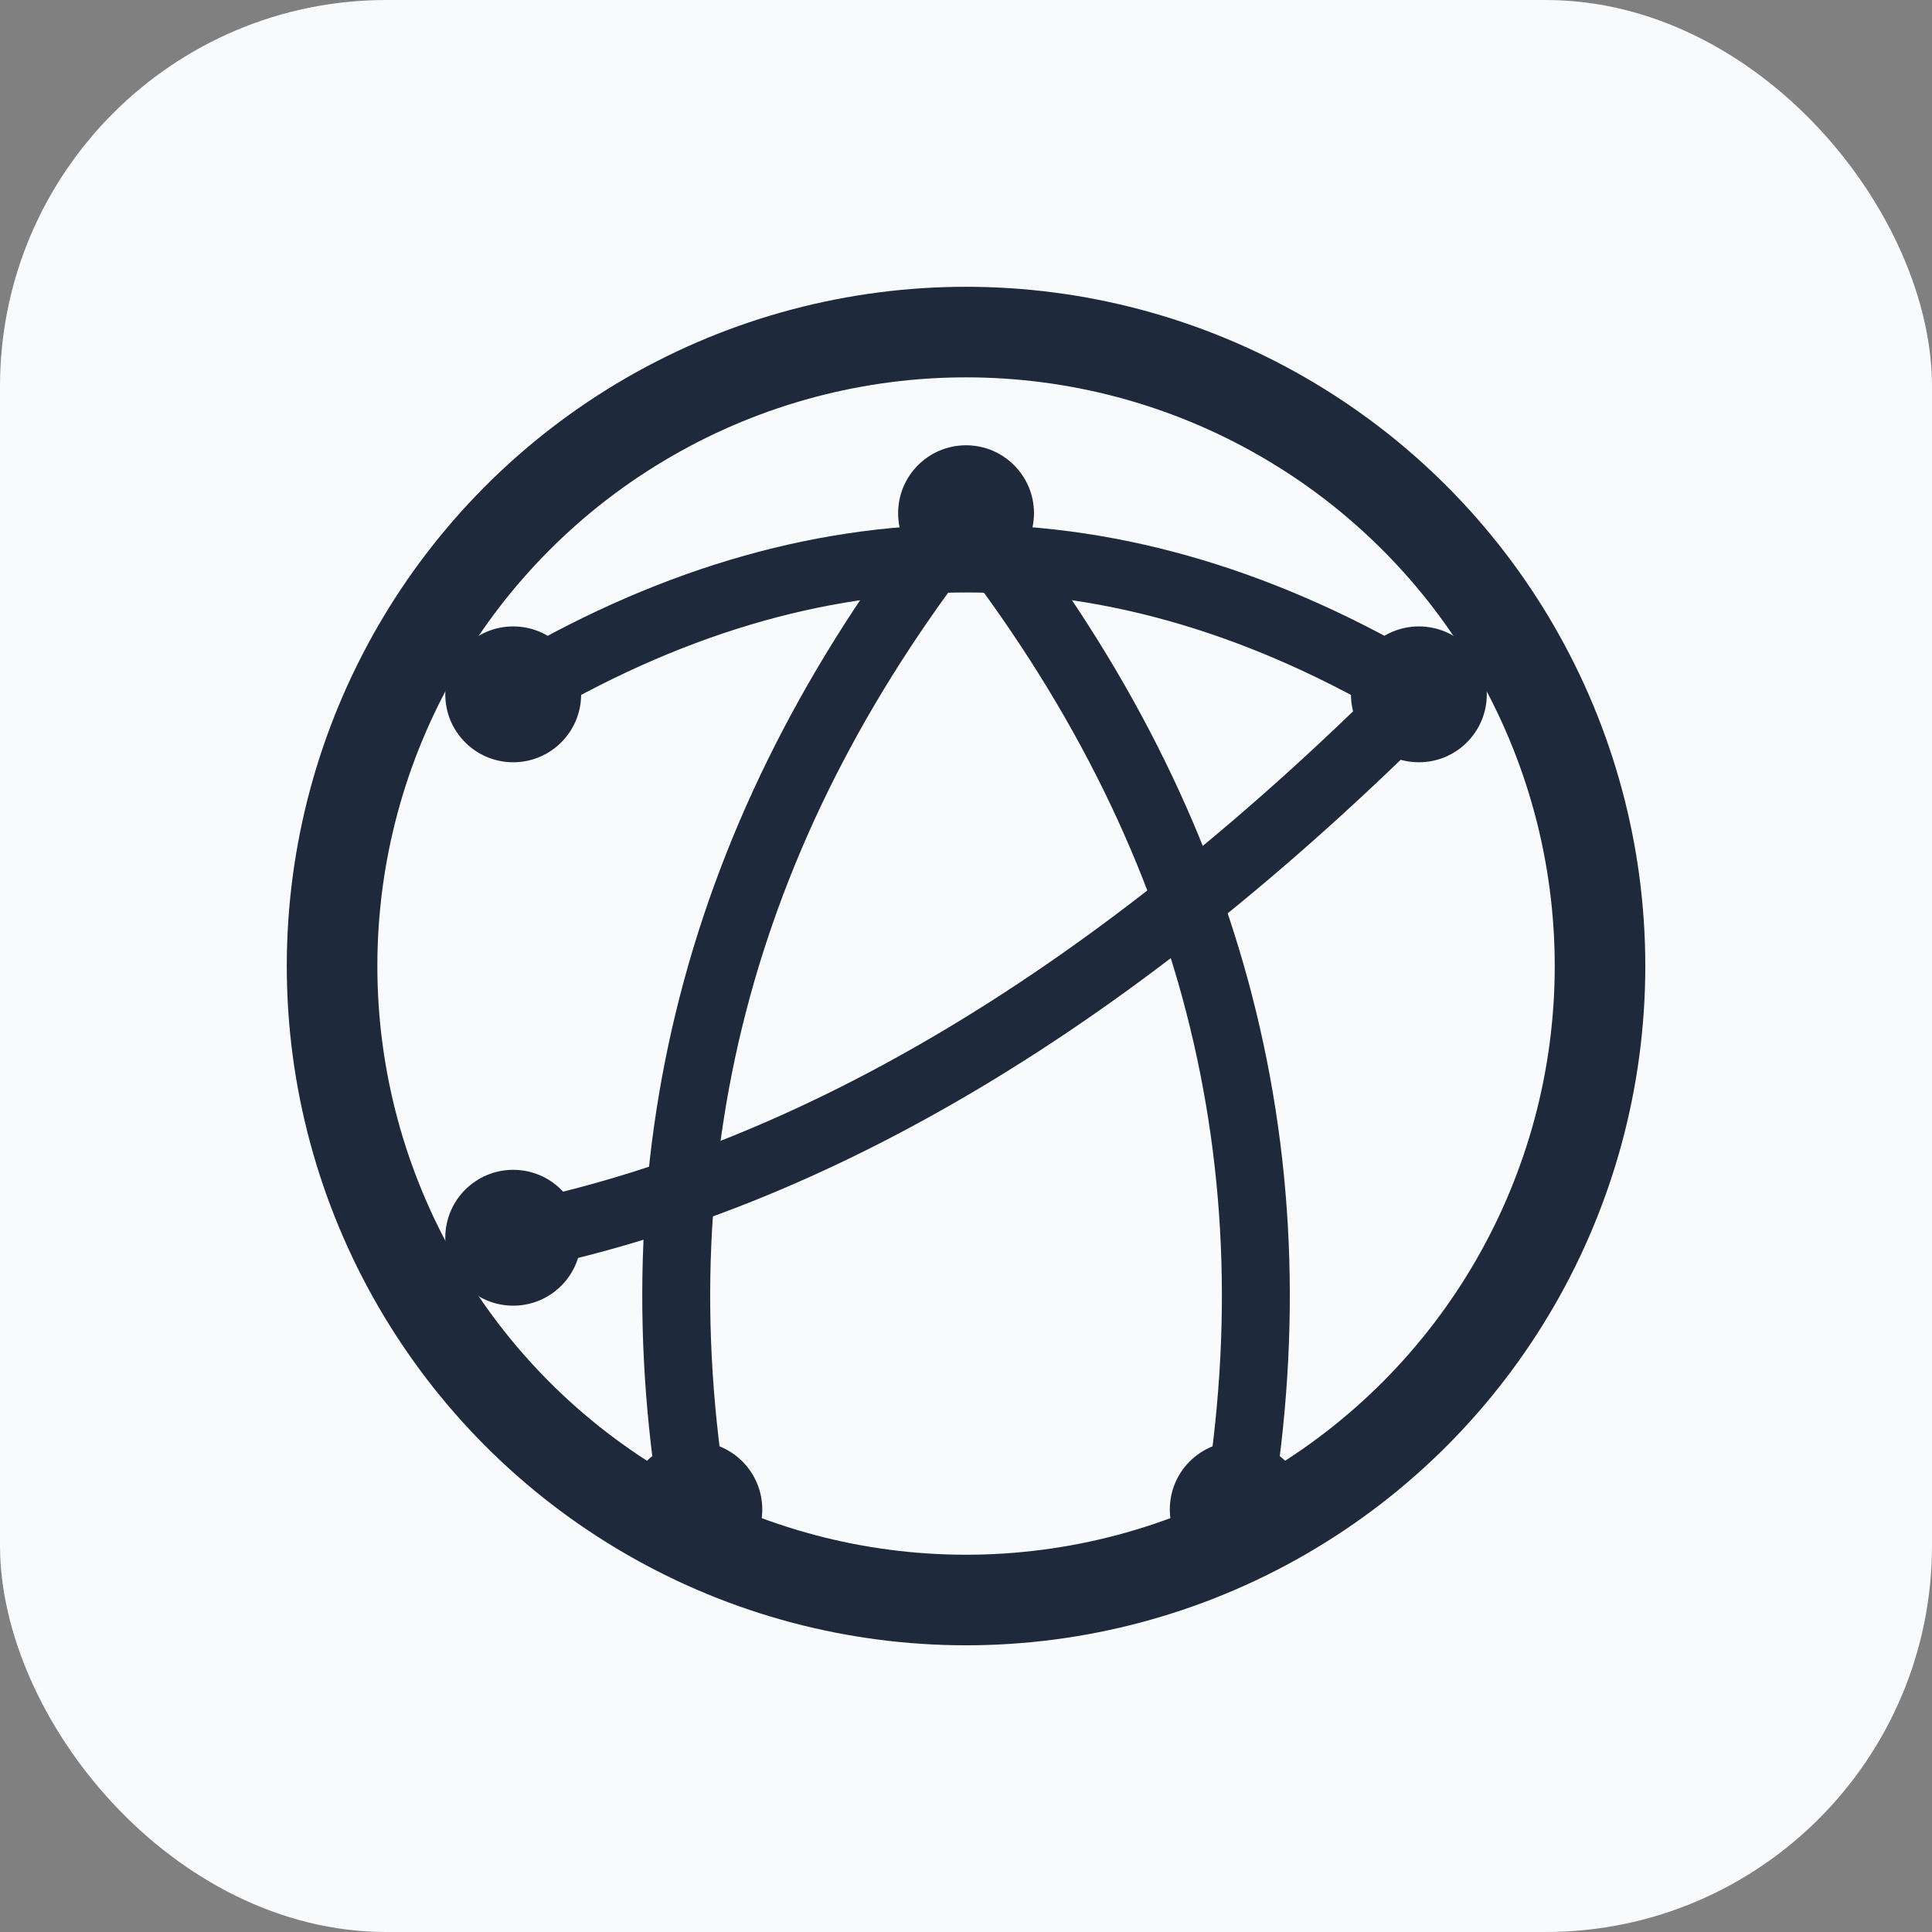
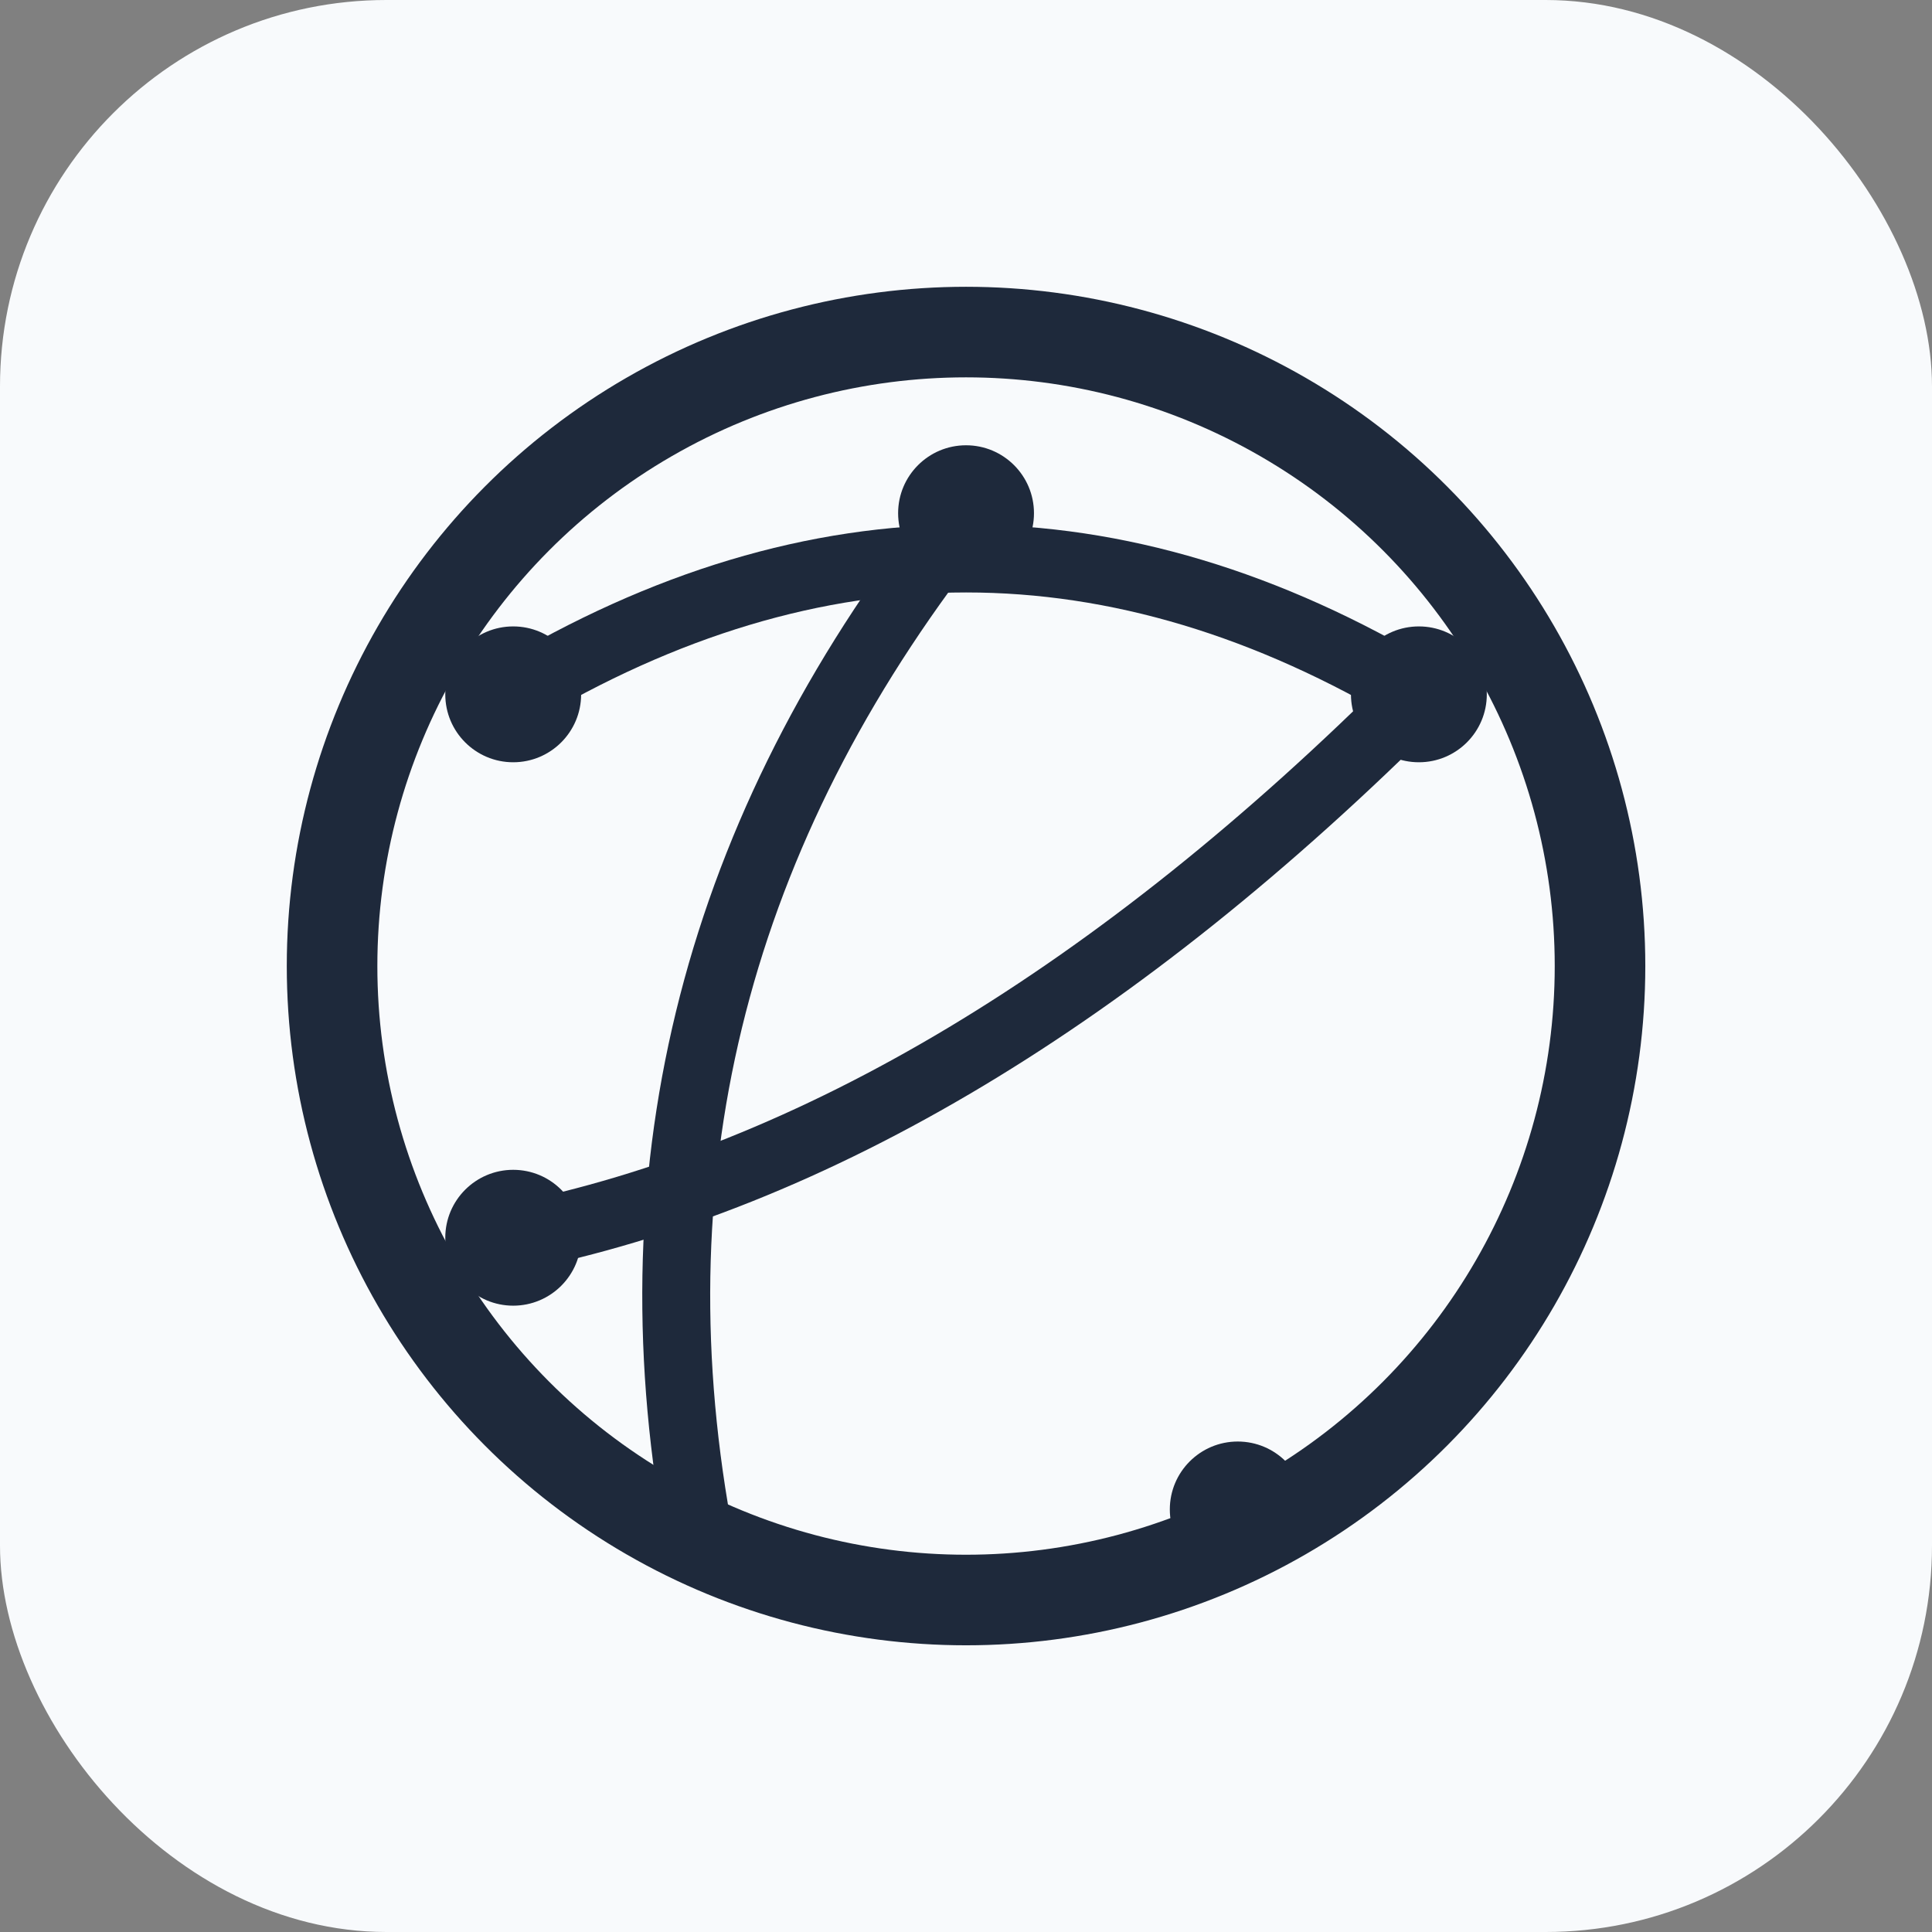
<svg xmlns="http://www.w3.org/2000/svg" width="180" height="180" viewBox="0 0 180 180">
  <rect x="0" y="0" width="180" height="180" fill="#808080" stroke="none" />
  <rect width="180" height="180" rx="36" ry="36" fill="#f8fafc" />
  <g transform="translate(22.5, 22.5) scale(4.219)">
    <circle cx="16" cy="16" r="14" fill="none" stroke="#1e293b" stroke-width="2" />
    <path d="M 6 10 Q 16 4 26 10" fill="none" stroke="#1e293b" stroke-width="1.5" stroke-linecap="round" />
    <path d="M 26 10 Q 16 20 6 22" fill="none" stroke="#1e293b" stroke-width="1.5" stroke-linecap="round" />
    <path d="M 10 28 Q 8 16 16 6" fill="none" stroke="#1e293b" stroke-width="1.5" stroke-linecap="round" />
-     <path d="M 22 28 Q 24 16 16 6" fill="none" stroke="#1e293b" stroke-width="1.5" stroke-linecap="round" />
    <circle cx="6" cy="10" r="1.5" fill="#1e293b" />
    <circle cx="26" cy="10" r="1.5" fill="#1e293b" />
    <circle cx="6" cy="22" r="1.5" fill="#1e293b" />
-     <circle cx="10" cy="28" r="1.5" fill="#1e293b" />
    <circle cx="22" cy="28" r="1.5" fill="#1e293b" />
    <circle cx="16" cy="6" r="1.5" fill="#1e293b" />
  </g>
</svg>